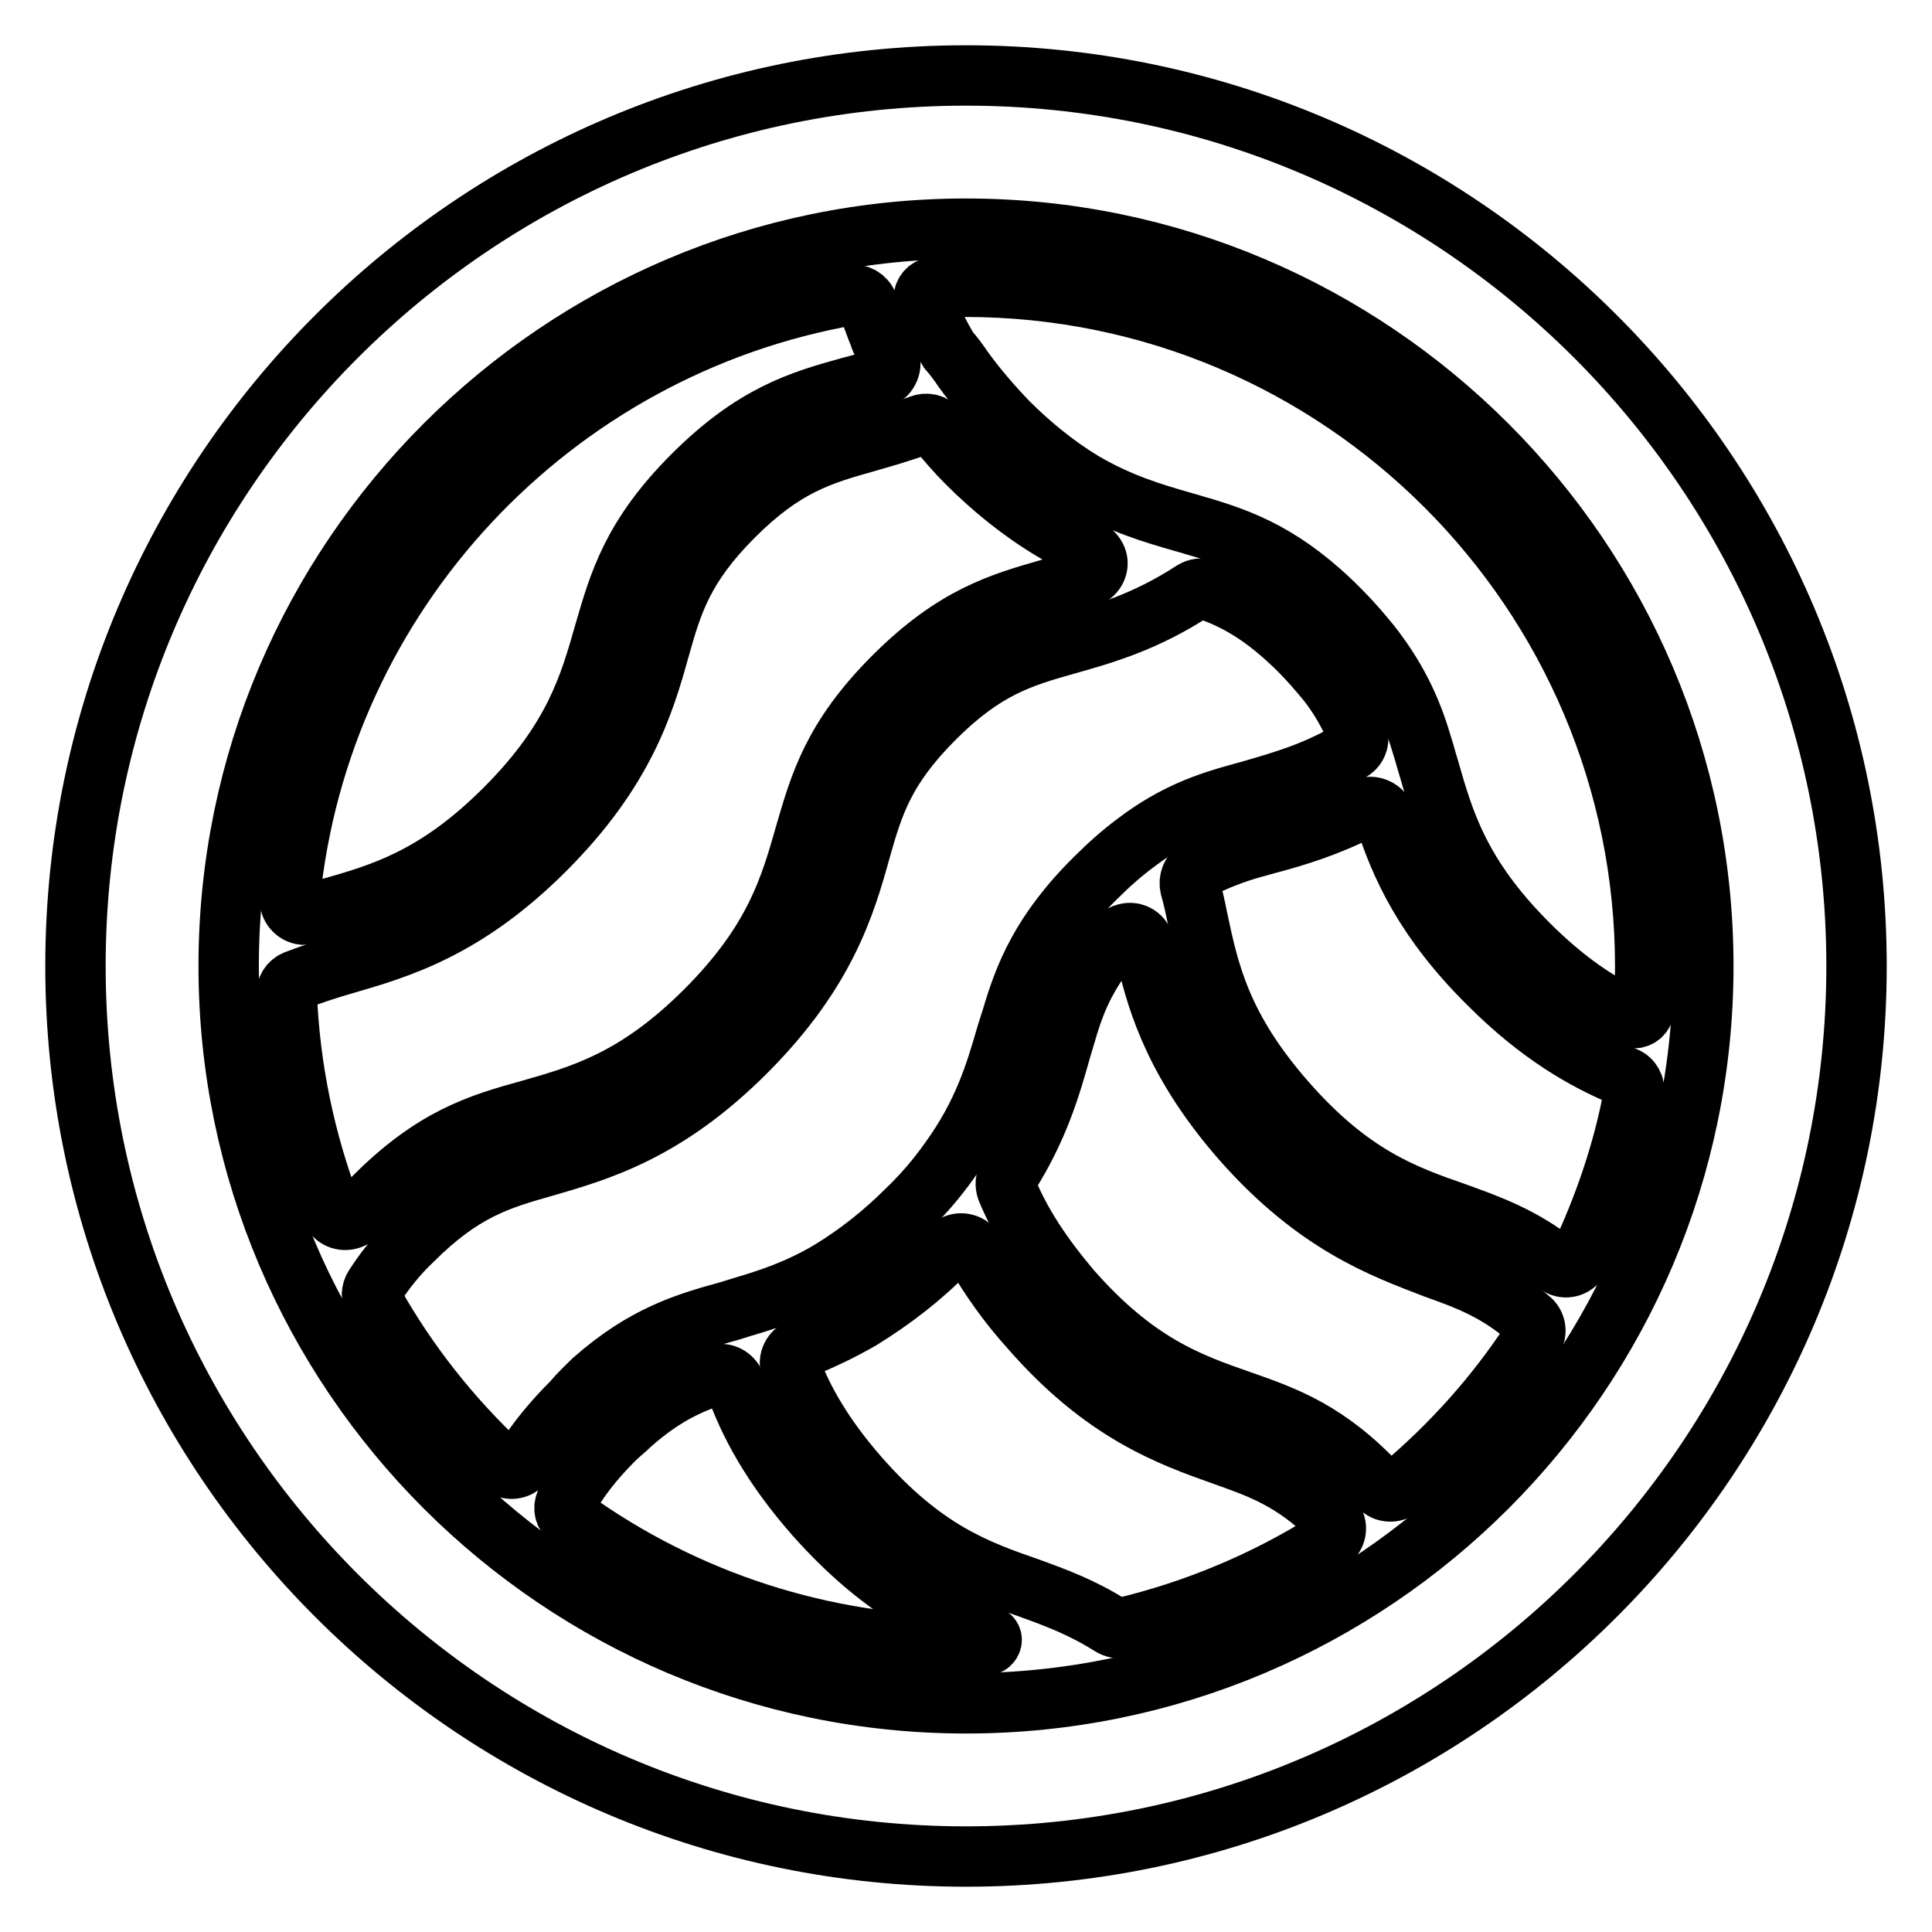
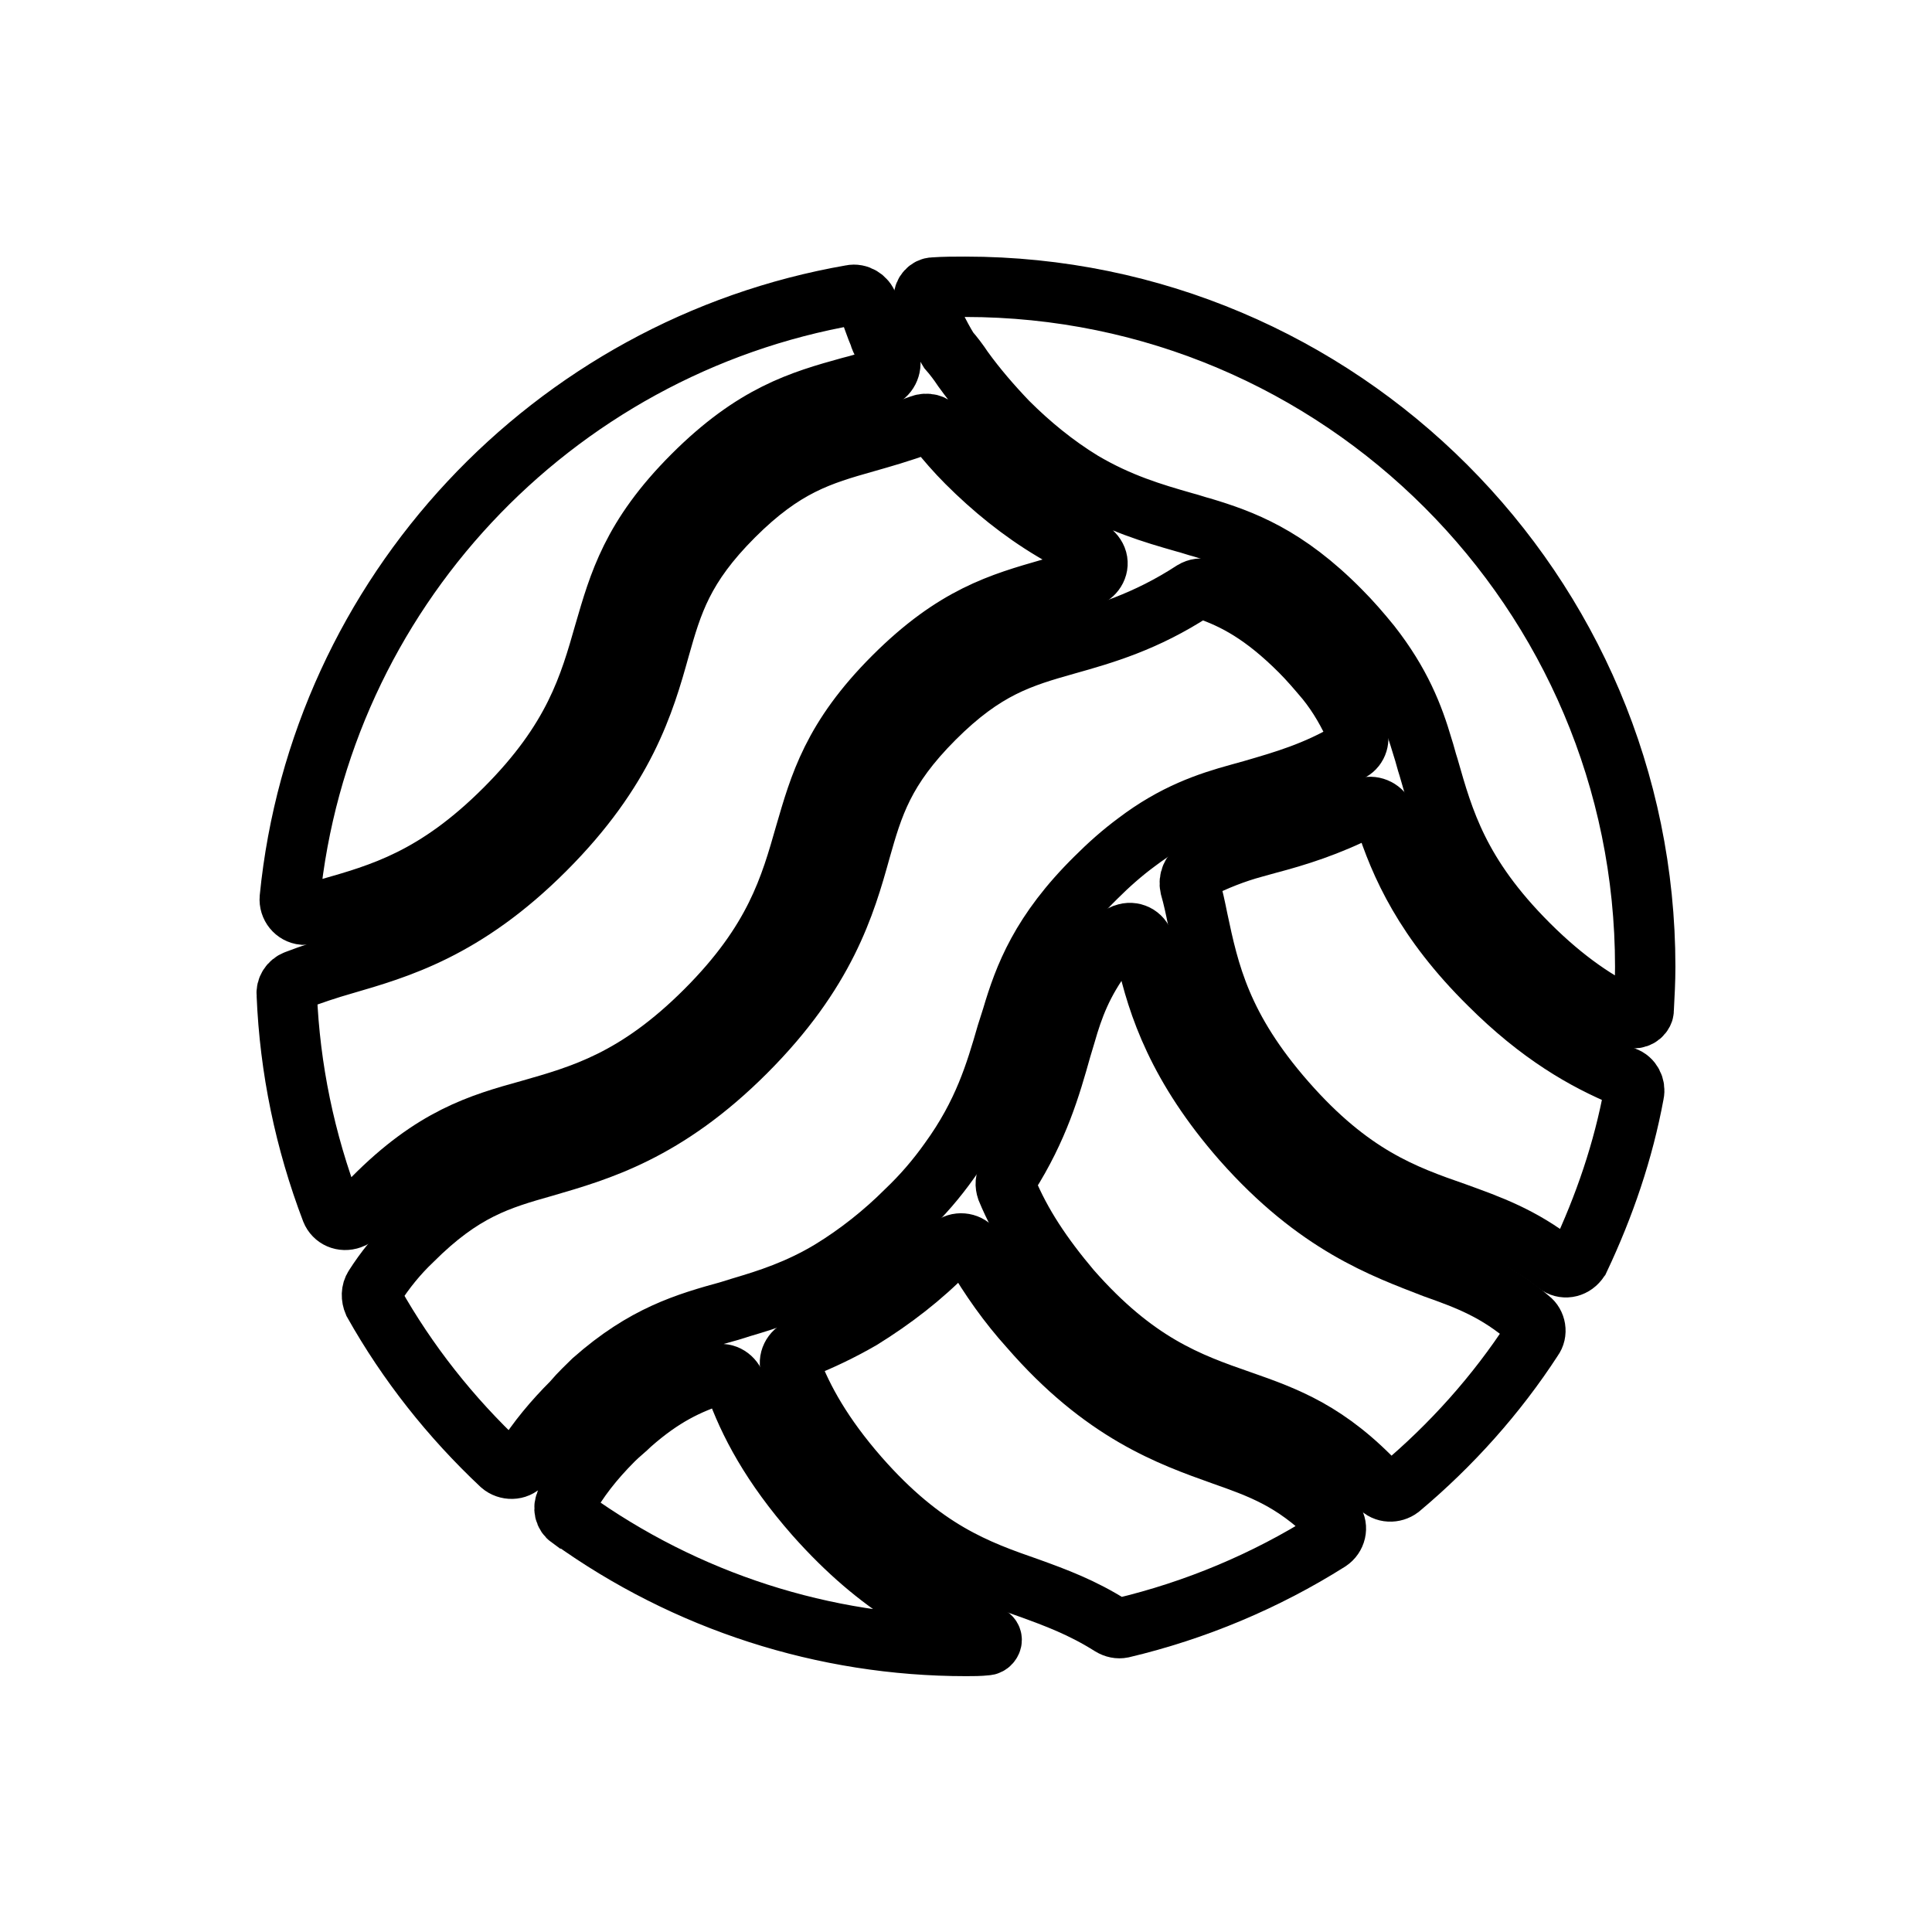
<svg xmlns="http://www.w3.org/2000/svg" version="1.1" x="0px" y="0px" viewBox="0 0 256 256" enable-background="new 0 0 256 256" xml:space="preserve">
  <g>
-     <path stroke-width="8" fill-opacity="0" stroke="#000000" d="M128,10C62.9,10,10,62.9,10,128s52.9,118,118,118s118-52.9,118-118S193.1,10,128,10z M128,225.7 c-53.8,0-97.7-43.8-97.7-97.7c0-53.9,43.9-97.7,97.7-97.7c53.8,0,97.7,43.8,97.7,97.7C225.7,181.9,181.9,225.7,128,225.7z" />
    <path stroke-width="8" fill-opacity="0" stroke="#000000" d="M70.1,147.1c7-2,14.2-4,23.4-13.2c9.2-9.2,11.2-16.4,13.2-23.4c1.9-6.5,3.6-12.7,11.7-20.8 c8.1-8.1,14.2-9.8,20.8-11.7c1.6-0.5,3.2-0.9,4.9-1.5c1-0.4,1.6-1.5,1.2-2.5c-0.2-0.5-0.6-0.9-1.1-1.2c-1.6-0.7-3.2-1.6-4.7-2.5 c-4.2-2.5-8-5.6-11.4-9c-1.4-1.4-2.7-2.9-3.9-4.4c-0.5-0.7-1.4-0.9-2.2-0.6c-2.7,1-5.2,1.7-7.3,2.3c-6,1.7-10.8,3.1-17.5,9.8 c-6.7,6.7-8.1,11.5-9.8,17.5c-2,7.2-4.6,16.1-15.2,26.7s-19.5,13.1-26.7,15.2c-2.1,0.6-4.2,1.3-6.3,2.1c-0.8,0.3-1.3,1.1-1.2,1.9 c0.4,9.8,2.4,19.4,5.9,28.6c0.4,1,1.5,1.5,2.6,1.1c0.3-0.1,0.6-0.3,0.8-0.5c0.6-0.7,1.3-1.4,2.1-2.2 C57.4,150.7,63.6,148.9,70.1,147.1L70.1,147.1z M127.6,48.9c1.8,2.5,3.8,4.8,5.9,7c3,3,6.3,5.7,9.9,7.9c4.9,2.9,9.3,4.2,13.5,5.4 c0.8,0.2,1.6,0.5,2.4,0.7c5.3,1.6,11.1,3.7,18.3,11c1.4,1.4,2.7,2.9,4,4.5c4,5.1,5.7,9.5,6.9,13.6c0.3,0.9,0.5,1.8,0.8,2.7 c2,7,4,14.2,13.2,23.4c4.9,4.9,9.3,7.8,13.4,9.7c0.7,0.3,1.5,0,1.8-0.6c0.1-0.2,0.1-0.3,0.1-0.5c0.1-1.9,0.2-3.7,0.2-5.6 c0-49.7-40.4-90.1-90.1-90.1c-1.4,0-2.8,0-4.2,0.1c-0.7,0-1.3,0.7-1.3,1.4c0,0.1,0,0.3,0.1,0.4c0.9,2.2,1.9,4.4,3.2,6.5 C126.4,47.2,127,48,127.6,48.9L127.6,48.9z" />
    <path stroke-width="8" fill-opacity="0" stroke="#000000" d="M66.9,107.2c9.2-9.2,11.2-16.4,13.2-23.4C82,77.3,83.7,71.1,91.8,63c8.1-8.1,14.3-9.9,20.8-11.7 c1.2-0.3,2.6-0.7,4-1.2c1-0.3,1.6-1.5,1.3-2.5c0-0.1-0.1-0.2-0.1-0.3c-0.3-0.6-0.7-1.3-0.8-1.7c-0.2-0.4-0.4-0.8-0.5-1.2 c-0.4-0.9-1-2.7-1.5-4c-0.3-0.9-1.3-1.5-2.2-1.3C73.1,46,42.4,78.7,38.4,119c-0.1,1.1,0.7,2.1,1.8,2.2c0.3,0,0.5,0,0.8-0.1 c0.8-0.3,1.7-0.5,2.5-0.7C50.5,118.4,57.7,116.4,66.9,107.2L66.9,107.2z M78.6,182.9c6.8-6,12.3-7.6,18.1-9.2l1.6-0.5 c3.4-1,7.5-2.3,11.8-4.9c3.6-2.2,7-4.9,10-7.9c2.1-2,4-4.2,5.7-6.6c4.5-6.2,6.1-11.6,7.6-16.8l0.7-2.2c1.6-5.4,3.8-11.3,11.1-18.5 c1.7-1.7,3.5-3.3,5.4-4.7c5-3.8,9.5-5.3,13.5-6.4l1.8-0.5c4.1-1.2,8.4-2.4,13.1-5.2c0.9-0.5,1.2-1.6,0.8-2.5 c-1.1-2.5-2.4-4.8-4.1-6.9c-1.1-1.3-2.2-2.6-3.4-3.8c-4.9-4.9-8.7-6.9-12.5-8.2c-0.6-0.2-1.2-0.1-1.7,0.2 c-6.3,4.1-11.8,5.7-16.8,7.1c-6,1.7-10.8,3.1-17.5,9.8c-6.7,6.7-8.1,11.5-9.8,17.5c-2,7.2-4.6,16.1-15.2,26.7 c-10.6,10.6-19.5,13.1-26.7,15.2c-6,1.7-10.8,3.1-17.5,9.8c-1.9,1.8-3.6,3.9-5,6.1c-0.4,0.6-0.4,1.4-0.1,2.1 c4.5,8,10.2,15.2,16.9,21.5c0.8,0.7,2.1,0.7,2.8-0.1c0.1-0.1,0.2-0.2,0.2-0.3c1.8-2.9,4-5.5,6.4-7.9 C76.9,184.5,77.8,183.7,78.6,182.9z M108,200.8c-5.8-6.6-8.8-12.3-10.6-17.4c-0.4-1-1.5-1.6-2.5-1.2c-3.7,1.2-7.1,2.8-11.3,6.5 c-0.7,0.7-1.5,1.3-2.3,2.1c-2.7,2.7-4.7,5.3-6.2,8c0,0-0.1,0.1-0.1,0.2c-0.4,0.8-0.2,1.7,0.5,2.2l0.1,0 c15.3,11,33.6,16.9,52.4,16.9c0.9,0,1.8,0,2.7-0.1c0.4,0,0.7-0.4,0.7-0.7c0-0.3-0.2-0.5-0.5-0.6h0 C124.4,214.2,116.7,210.6,108,200.8z" />
    <path stroke-width="8" fill-opacity="0" stroke="#000000" d="M183.5,108.3c-0.3-1-1.5-1.6-2.5-1.3c-0.1,0-0.2,0.1-0.3,0.1c-4.7,2.4-8.9,3.7-12.7,4.7l-1.8,0.5 c-2.6,0.7-5.1,1.7-7.5,2.9c-0.8,0.4-1.2,1.4-1,2.3c0.4,1.4,0.7,2.8,1,4.3c1.5,7.1,3.1,14.4,11.7,24.2c8.6,9.8,15.6,12.3,22.5,14.7 c4.4,1.6,8.7,3.1,13.4,6.8c0.9,0.7,2.1,0.5,2.8-0.4c0.1-0.1,0.1-0.2,0.2-0.3c3.3-7,5.8-14.3,7.2-21.9c0.2-0.9-0.3-1.9-1.2-2.2 c-5.3-2.2-11.3-5.6-18-12.3C188.8,122,185.5,114.6,183.5,108.3z M162,192.8c-7-2.5-15.8-5.6-25.6-16.9c-2.8-3.1-5.2-6.5-7.3-10.1 c-0.5-1-1.8-1.3-2.7-0.8c-0.2,0.1-0.3,0.2-0.4,0.3l-0.4,0.4c-3.4,3.5-7.3,6.5-11.5,9.1c-2.6,1.5-5.3,2.8-8.1,3.9 c-1,0.4-1.6,1.5-1.2,2.6c0,0,0,0,0,0c1.6,4.2,4.2,8.9,9,14.4c8.6,9.8,15.6,12.3,22.5,14.7c3.6,1.3,7.1,2.6,10.9,5 c0.5,0.3,1,0.4,1.5,0.3c9.7-2.3,19-6.2,27.4-11.5c0.9-0.6,1.2-1.8,0.6-2.7c-0.1-0.1-0.2-0.2-0.3-0.4 C171.3,196.1,167.1,194.6,162,192.8L162,192.8z" />
    <path stroke-width="8" fill-opacity="0" stroke="#000000" d="M164.6,151.1c-8.5-9.7-11.2-17.8-12.7-24.5l-0.3-1.4c-0.2-1.1-1.3-1.8-2.4-1.5c-0.4,0.1-0.8,0.3-1.1,0.6 c-0.9,1-1.6,1.8-1.8,2c-2.9,3.9-4.1,7.2-5.1,10.7l-0.6,2c-1.4,5-3,10.5-7,16.8c-0.4,0.6-0.4,1.2-0.2,1.8c1.9,4.6,4.7,8.8,8.5,13.3 c8.6,9.8,15.6,12.3,22.5,14.7c6,2.1,11.6,4.1,18.4,11.4c0.7,0.8,1.9,0.8,2.7,0.2c6.8-5.7,12.8-12.4,17.6-19.8 c0.6-0.8,0.4-2-0.4-2.6c-4.4-3.8-8.2-5.2-12.7-6.8C183.3,165.4,174.5,162.3,164.6,151.1z" />
  </g>
</svg>